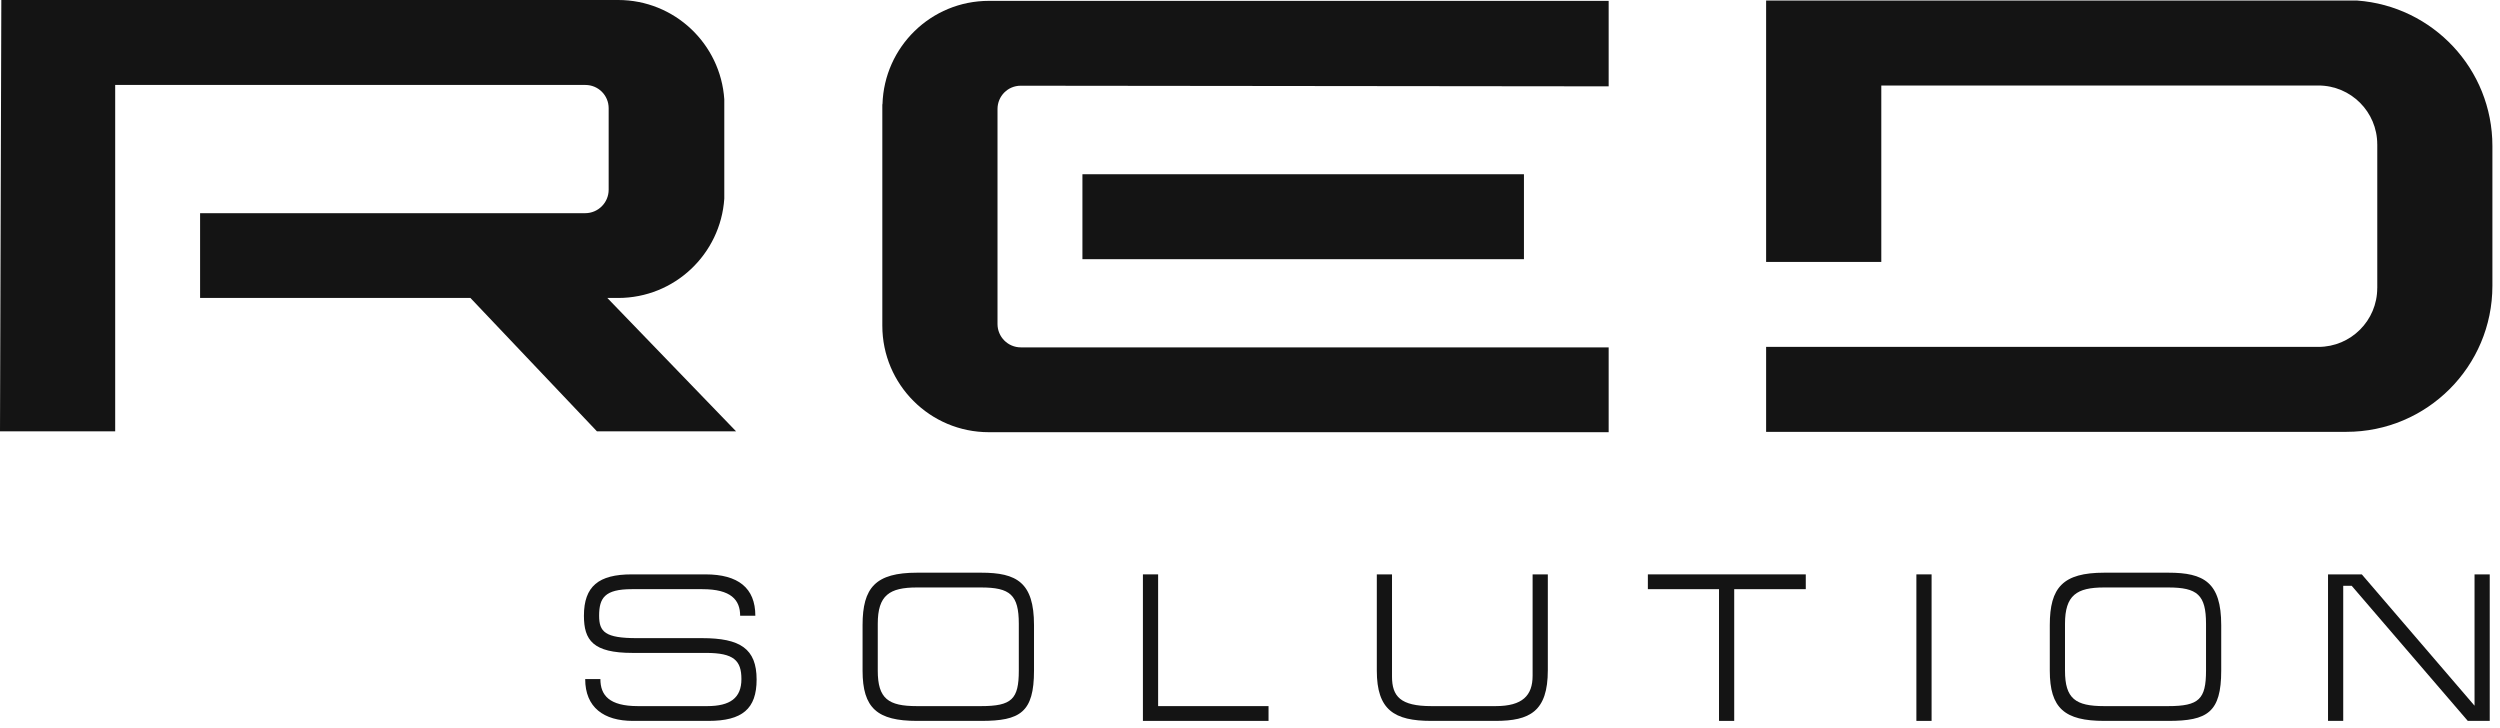
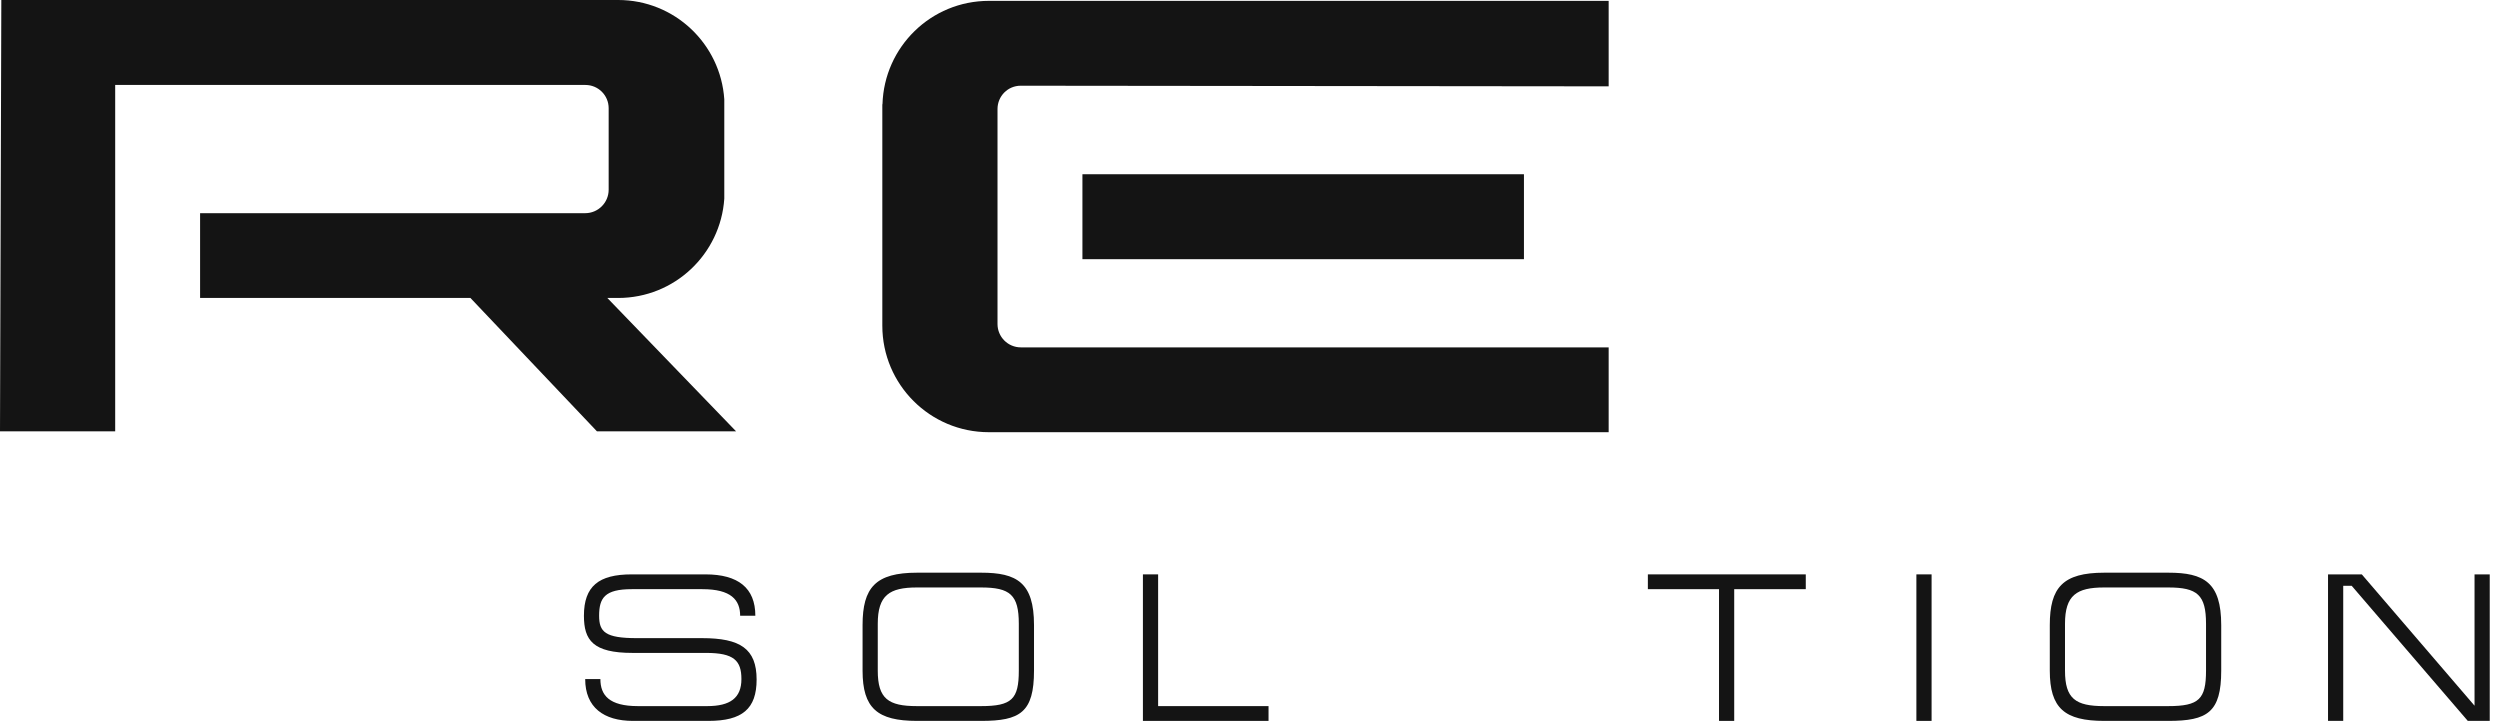
<svg xmlns="http://www.w3.org/2000/svg" width="254" height="74" viewBox="0 0 254 74" fill="none">
  <path d="M71.339 64.835H64.689C61.472 64.835 60.871 64.192 60.871 62.561C60.871 60.76 61.428 59.859 64.196 59.859H71.36C74.277 59.859 75.199 60.953 75.199 62.561H76.743C76.743 59.729 74.985 58.357 71.681 58.357H64.175C60.828 58.357 59.327 59.559 59.327 62.561C59.327 65.049 60.249 66.336 64.26 66.336H71.745C74.556 66.336 75.328 67.108 75.328 68.996C75.328 70.927 74.169 71.741 71.853 71.741H64.817C61.879 71.741 61 70.625 61 68.996H59.456C59.456 71.871 61.343 73.243 64.303 73.243H71.981C75.413 73.243 76.872 72.02 76.872 69.039C76.872 65.908 75.199 64.835 71.339 64.835Z" fill="#141414" />
  <path d="M103.511 68.139C103.511 71.033 102.803 71.741 99.671 71.741H93.151C90.255 71.741 89.181 70.991 89.181 68.139V63.376C89.181 60.48 90.361 59.687 93.151 59.687H99.671C102.631 59.687 103.511 60.437 103.511 63.376V68.139ZM99.692 58.185H93.172C88.968 58.185 87.637 59.687 87.637 63.505V68.139C87.637 71.956 89.139 73.243 93.172 73.243H99.692C103.639 73.243 105.055 72.384 105.055 68.139V63.505C105.055 59.172 103.296 58.185 99.692 58.185Z" fill="#141414" />
  <path d="M117.665 58.357H116.12V73.243H128.883V71.741H117.665V58.357Z" fill="#141414" />
-   <path d="M155.713 68.653C155.713 70.669 154.684 71.741 151.96 71.741H145.419C142.287 71.741 141.428 70.755 141.428 68.739V58.357H139.884V68.139C139.884 72.128 141.643 73.243 145.419 73.243H151.939C155.413 73.243 157.259 72.299 157.259 68.095V58.357H155.713V68.653Z" fill="#141414" />
  <path d="M167.423 59.859H174.652V73.243H176.196V59.859H183.467V58.357H167.423V59.859Z" fill="#141414" />
  <path d="M194.705 73.243H196.249V58.357H194.705V73.243Z" fill="#141414" />
  <path d="M224.132 68.139C224.132 71.033 223.424 71.741 220.292 71.741H213.772C210.876 71.741 209.804 70.991 209.804 68.139V63.376C209.804 60.48 210.983 59.687 213.772 59.687H220.292C223.252 59.687 224.132 60.437 224.132 63.376V68.139ZM220.313 58.185H213.793C209.589 58.185 208.259 59.687 208.259 63.505V68.139C208.259 71.956 209.761 73.243 213.793 73.243H220.313C224.26 73.243 225.676 72.384 225.676 68.139V63.505C225.676 59.172 223.917 58.185 220.313 58.185Z" fill="#141414" />
  <path d="M251.413 71.699L239.959 58.357H236.527V73.243H238.072V59.515H238.929L250.727 73.243H252.957V58.357H251.413V71.699Z" fill="#141414" />
  <path d="M62.804 30.273C68.532 30.273 73.209 25.819 73.588 20.185V10.088C73.209 4.455 68.532 -2.1802e-05 62.804 -2.1802e-05H0.135L0 43.823H11.703V8.632H59.48C60.783 8.632 61.84 9.688 61.84 10.992V19.275C61.84 20.591 60.772 21.659 59.456 21.659H20.329V30.273H47.795L60.649 43.823H74.785L61.704 30.273H62.804Z" fill="#141414" />
  <path d="M103.704 8.709C122.451 8.732 145.032 8.752 163.44 8.773V0.088H100.465C94.595 0.088 89.828 4.765 89.66 10.596H89.644V33.091C89.644 39.067 94.489 43.911 100.465 43.911H163.44V35.293H103.719C102.408 35.293 101.347 34.231 101.347 32.921V11.076C101.347 9.768 102.396 8.708 103.704 8.709Z" fill="#141414" />
  <path d="M109.975 26.333V17.703H154.833V26.333H109.975Z" fill="#141414" />
-   <path d="M239.481 0.055H179.437V26.615H191.14V8.687H235.549C238.852 8.687 241.529 11.364 241.529 14.667H241.531V29.267H241.528C241.528 32.567 238.855 35.241 235.555 35.245H197.041H191.14H179.437V43.876H189.921H191.14H238.395V43.875C246.587 43.875 253.228 37.233 253.228 29.041V14.833C253.228 7.008 247.164 0.613 239.481 0.055Z" fill="#141414" />
</svg>